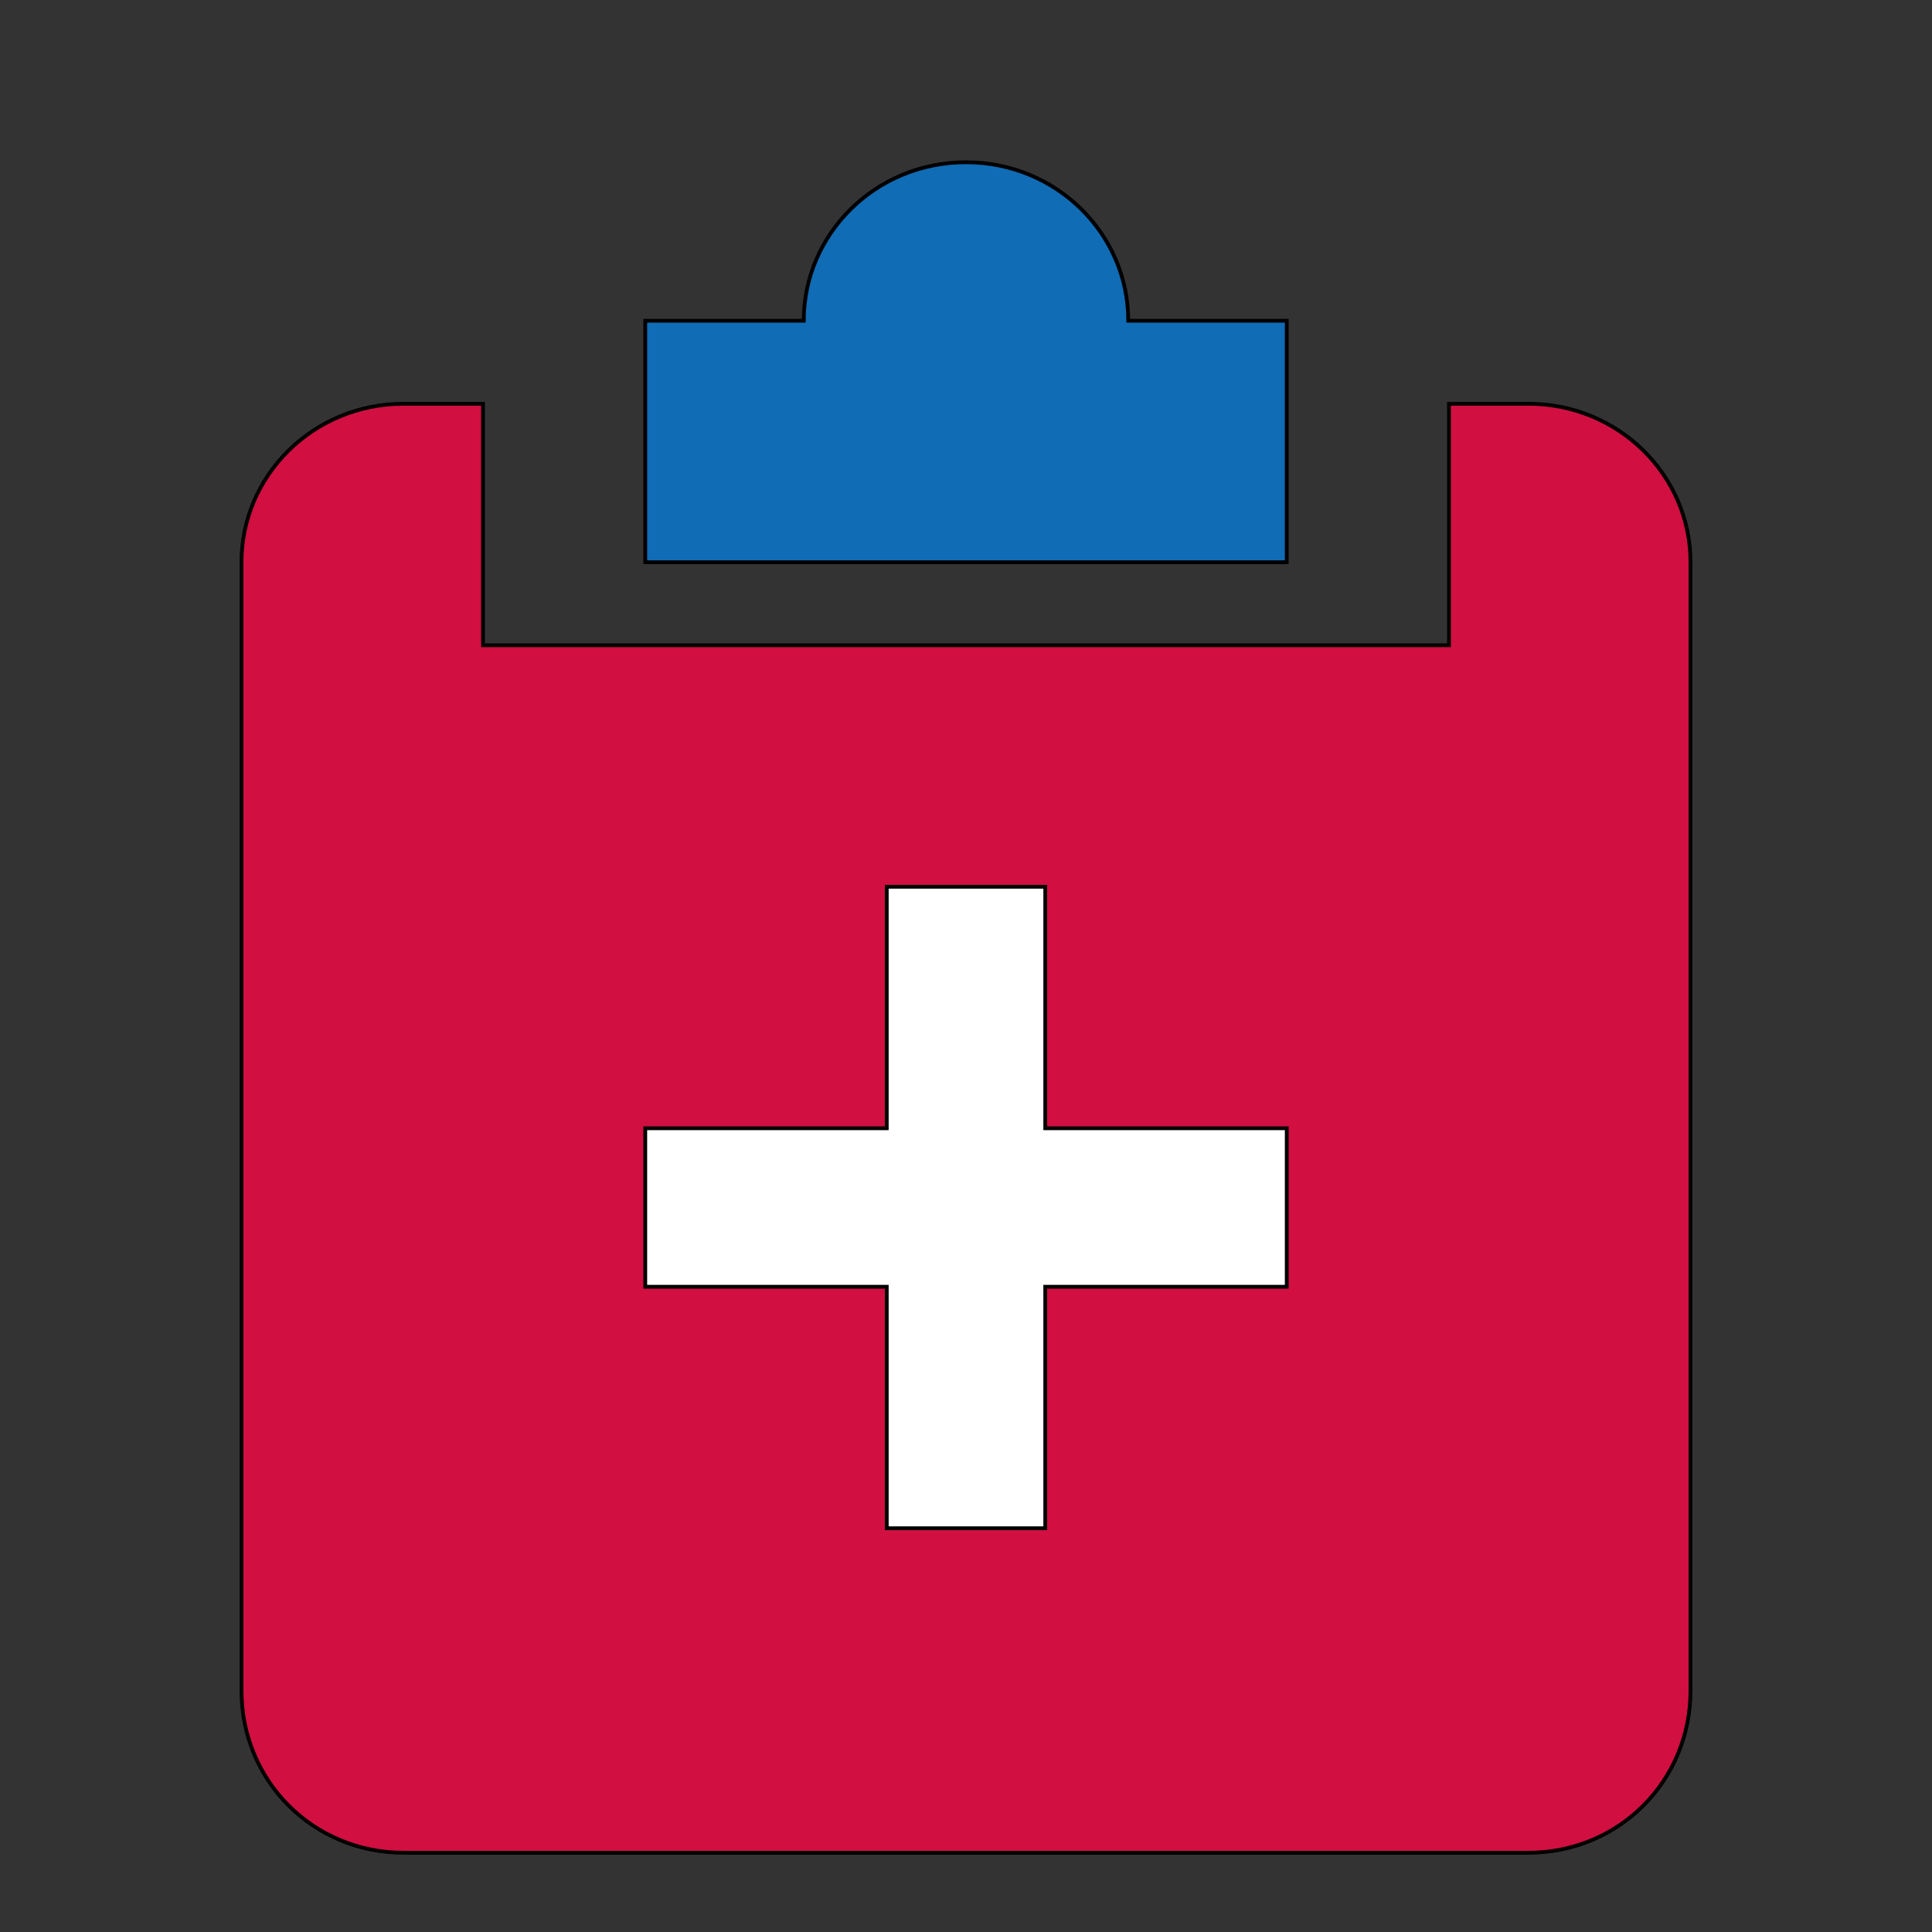
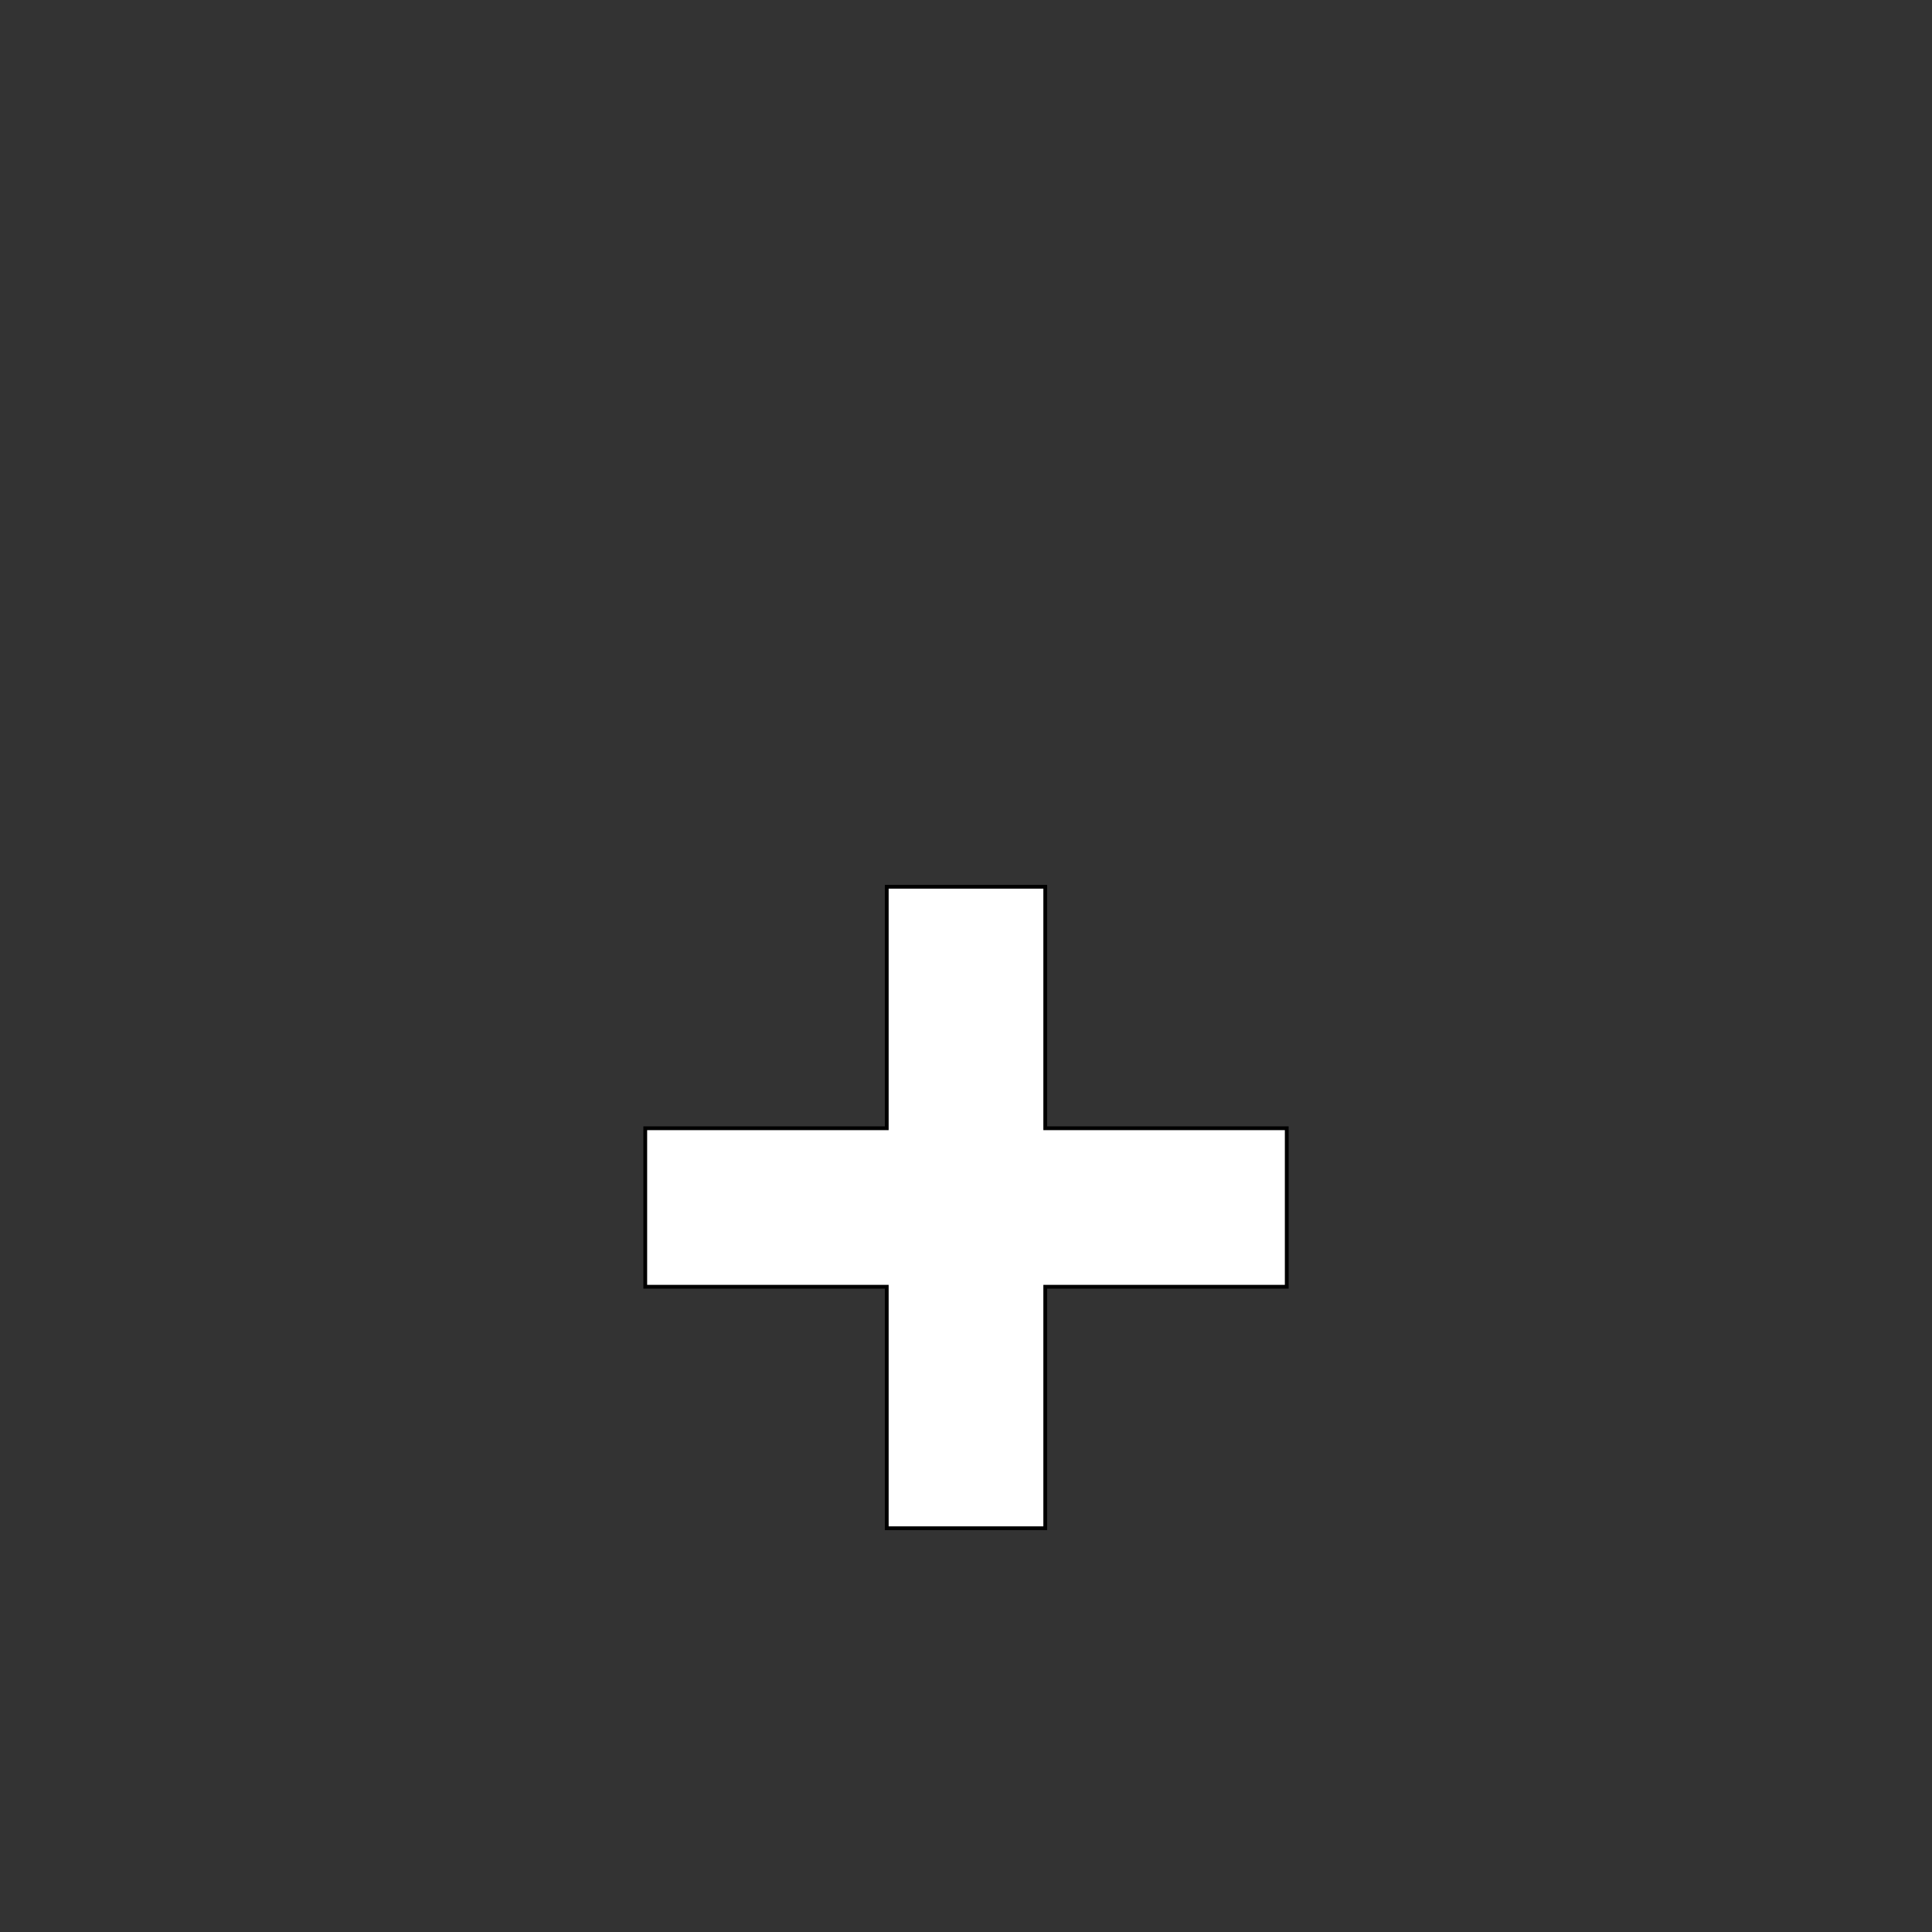
<svg xmlns="http://www.w3.org/2000/svg" id="th_ara_file-tasks-add" width="100%" height="100%" version="1.1" preserveAspectRatio="xMidYMin slice" data-uid="ara_file-tasks-add" data-keyword="ara_file-tasks-add" viewBox="0 0 512 512" data-colors="[&quot;#ffffff&quot;,&quot;#106CB5&quot;,&quot;#D10F41&quot;,&quot;#ffffff&quot;]">
  <rect x="0" y="0" width="512" height="512" fill="#333333" stroke="none" />
  <defs id="SvgjsDefs2021" fill="#ffffff" />
-   <path id="th_ara_file-tasks-add_0" d="M341 85L299 85C299 62 280 43 256 43C232 43 213 62 213 85L171 85L171 149L341 149Z " fill-rule="evenodd" fill="#106cb5" stroke-width="1" stroke="#000000" />
-   <path id="th_ara_file-tasks-add_1" d="M405 107L384 107L384 171L128 171L128 107L107 107C83 107 64 126 64 149L64 448C64 472 83 491 107 491L405 491C429 491 448 472 448 448L448 149C448 126 429 107 405 107Z " fill-rule="evenodd" fill="#d10f41" stroke-width="1" stroke="#000000" />
  <path id="th_ara_file-tasks-add_2" d="M341 341L277 341L277 405L235 405L235 341L171 341L171 299L235 299L235 235L277 235L277 299L341 299Z " fill-rule="evenodd" fill="#ffffff" stroke-width="1" stroke="#000000" />
</svg>